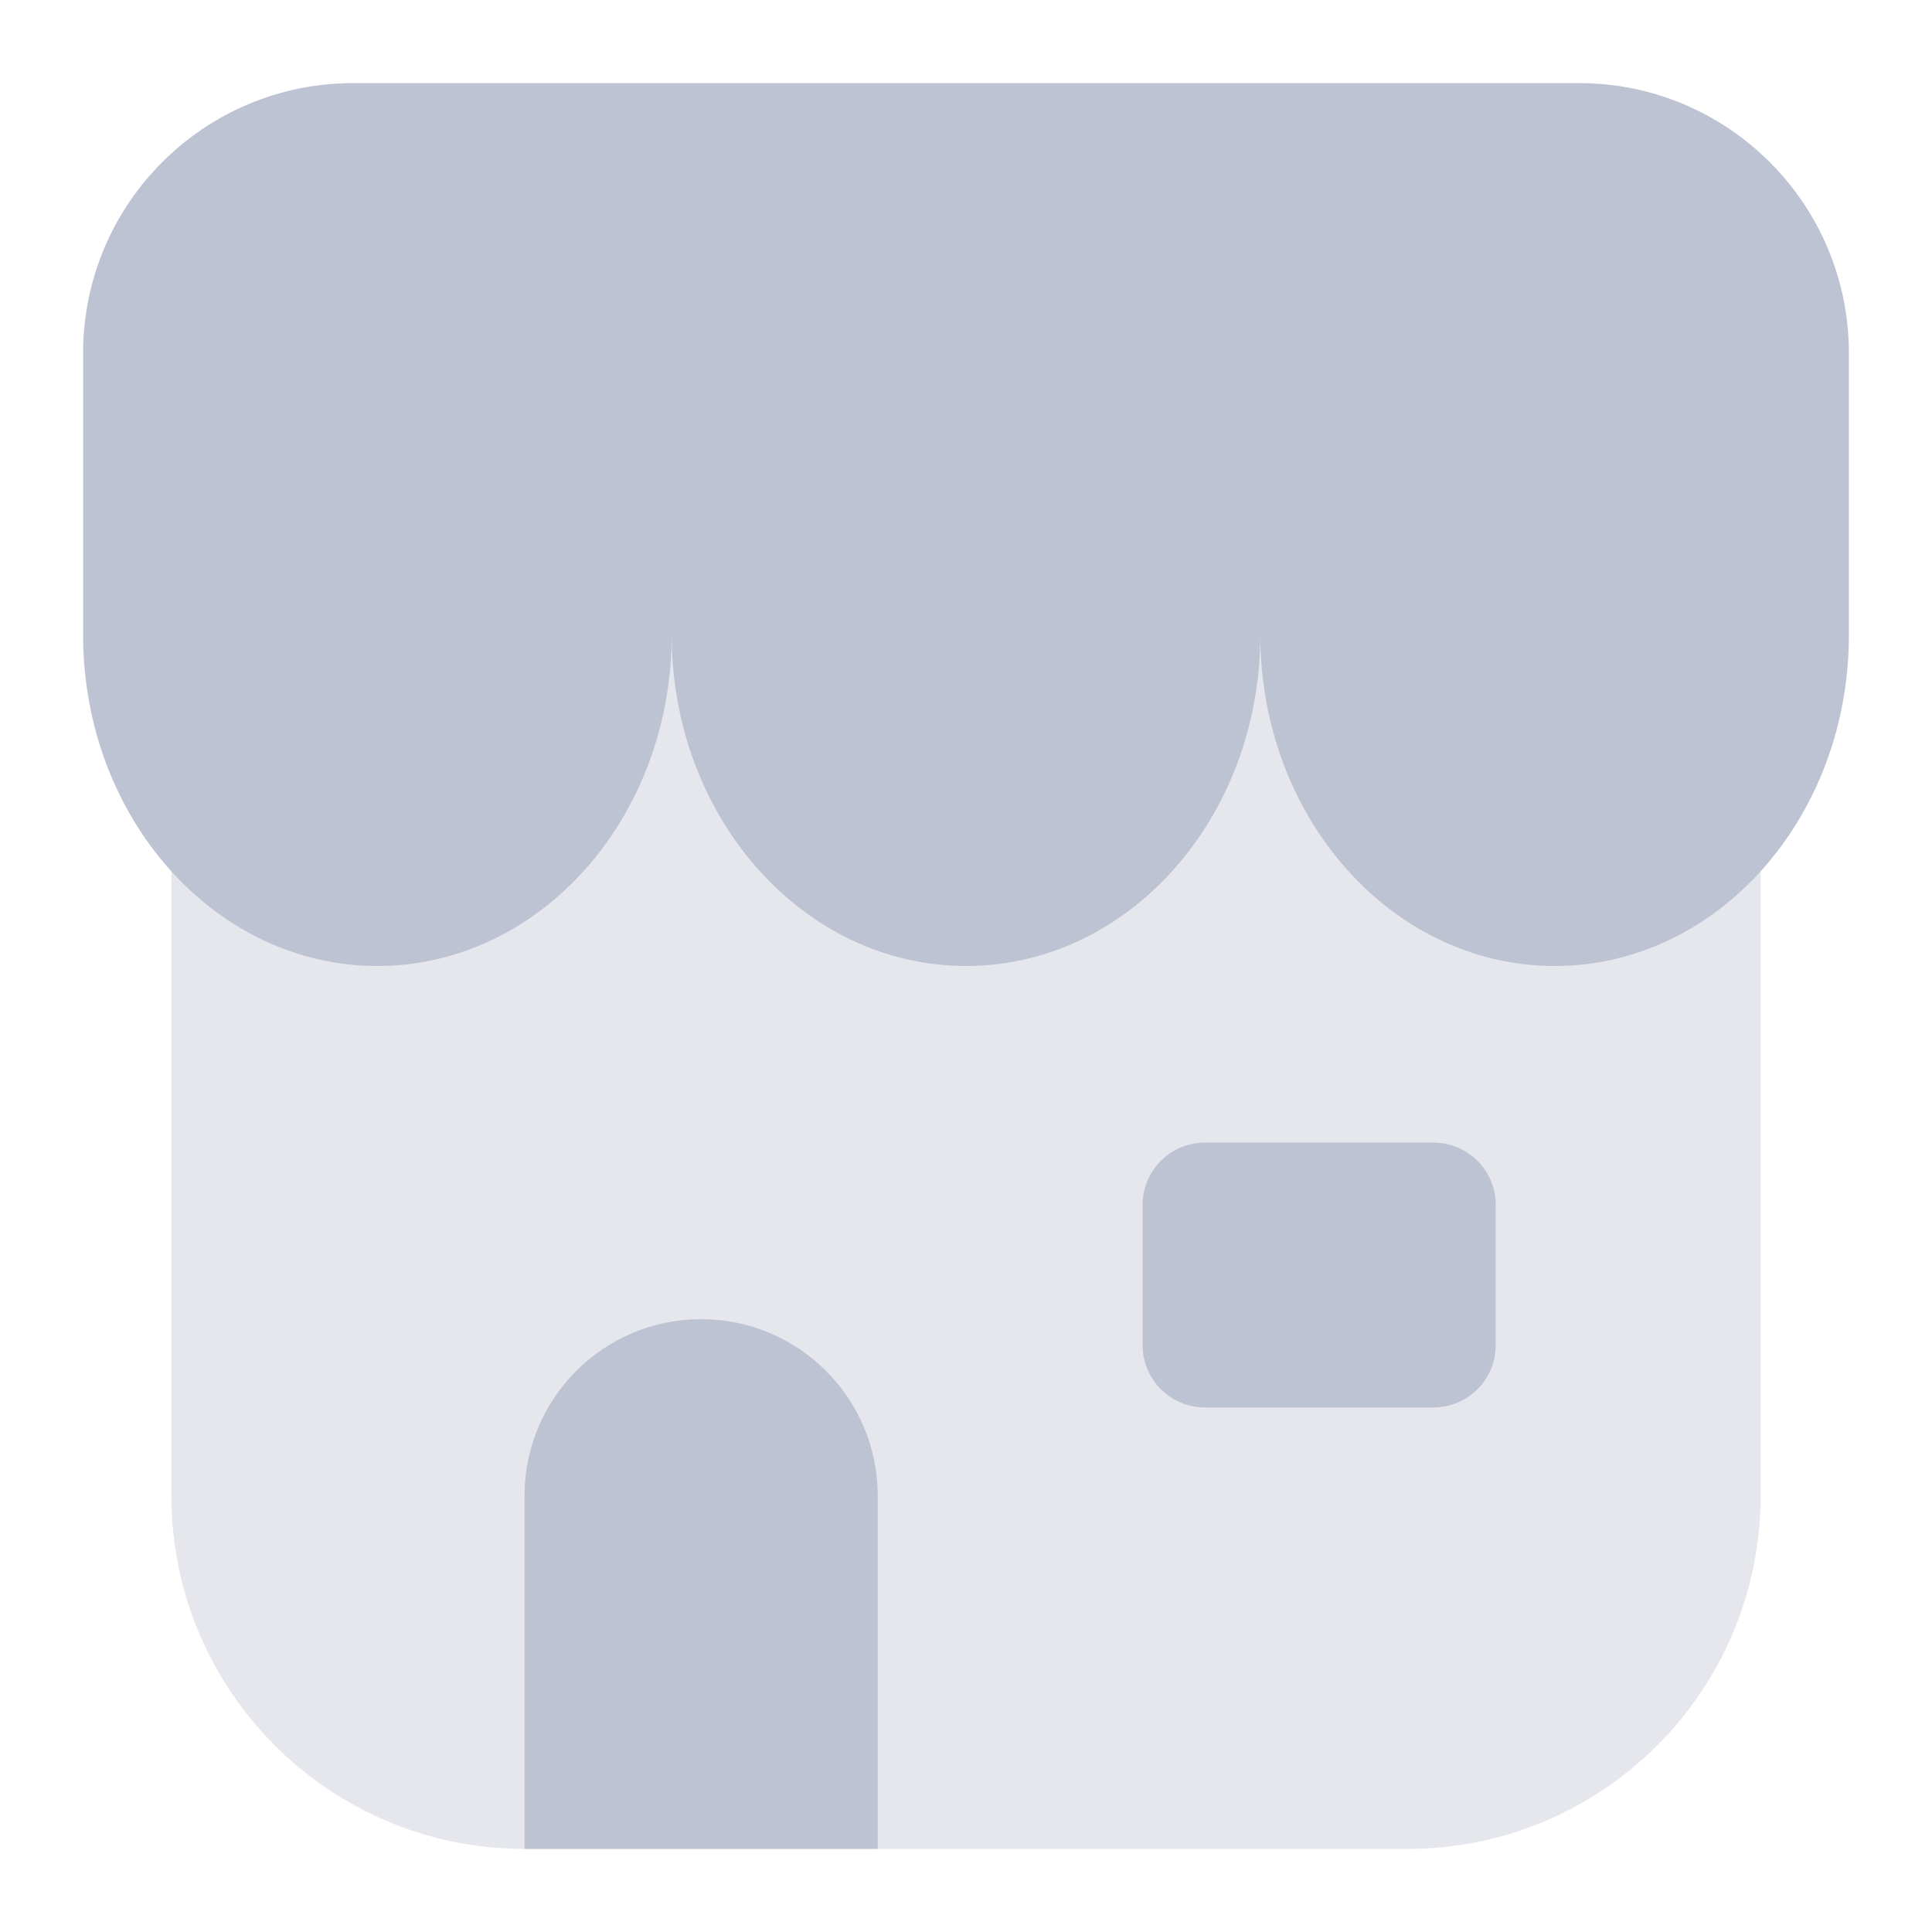
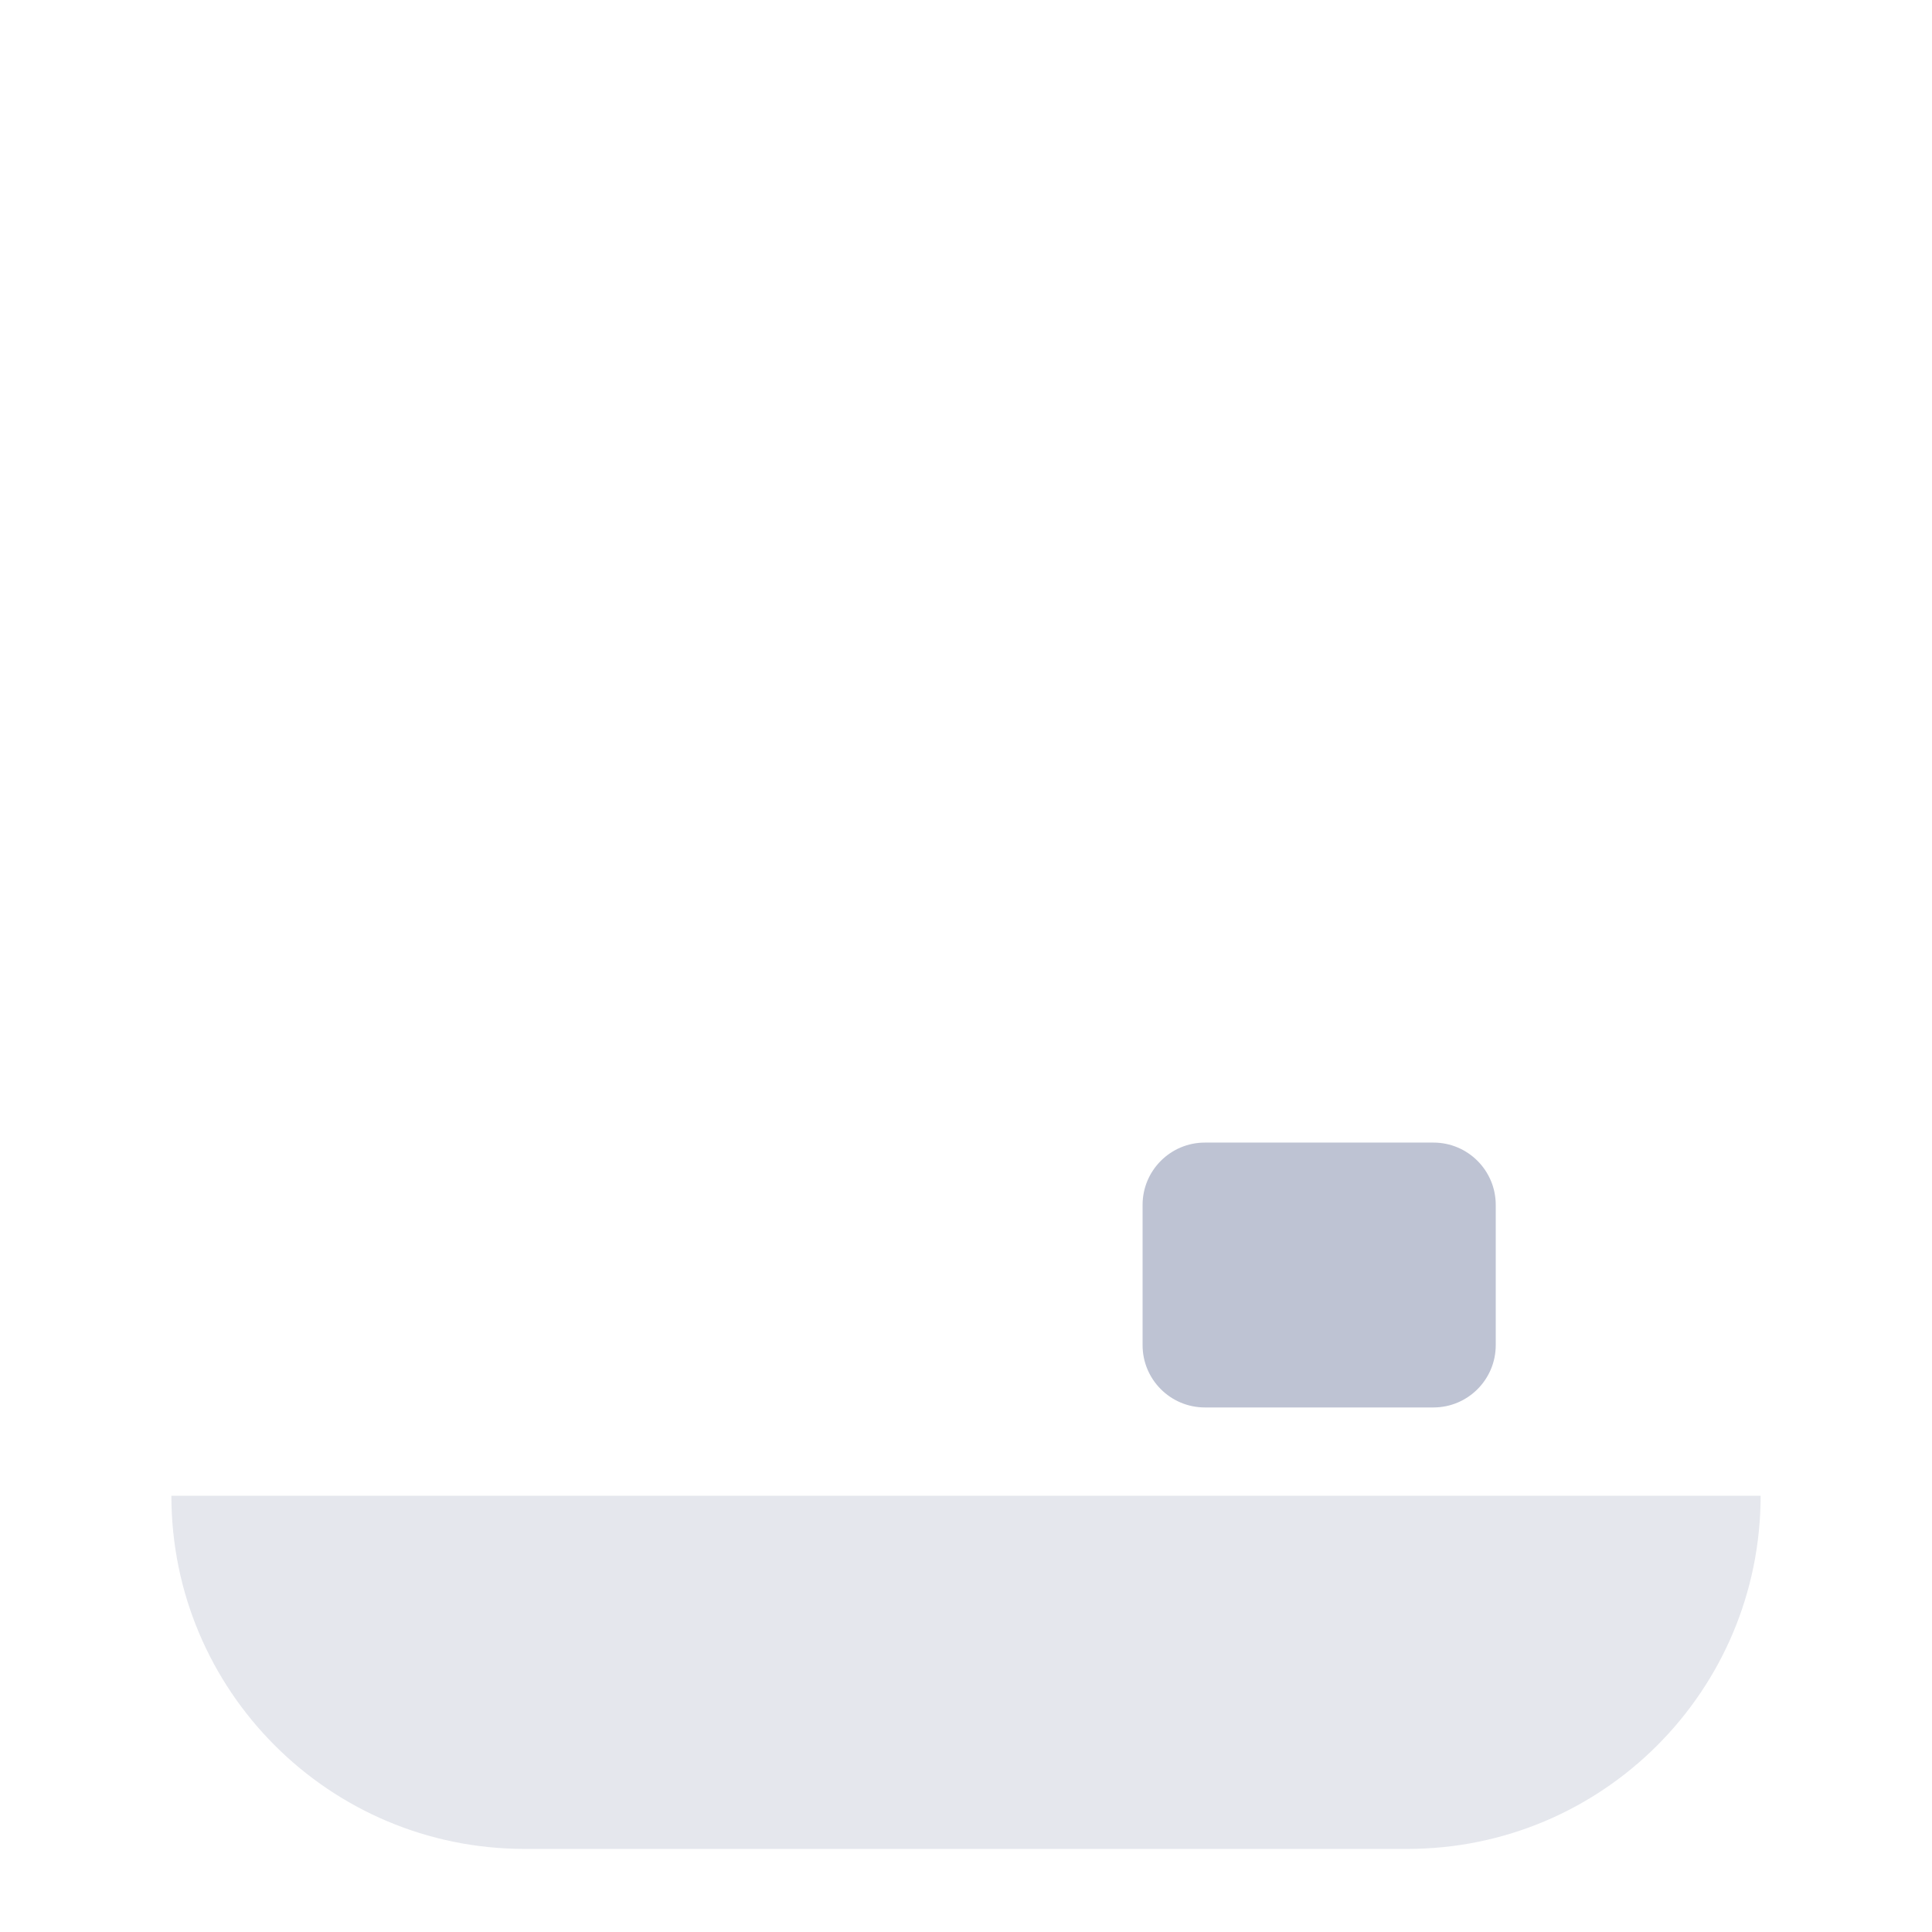
<svg xmlns="http://www.w3.org/2000/svg" width="93" height="93" viewBox="0 0 93 93" fill="none">
  <g filter="url(#filter0_d_105_290)">
-     <path opacity="0.4" d="M84.75 68V21.25H8.25V68C8.25 77.389 15.861 85 25.25 85H67.75C77.139 85 84.75 77.389 84.75 68Z" fill="#BEC3D3" />
-     <path d="M25.25 68C25.25 63.306 29.056 59.5 33.75 59.5V59.5C38.444 59.5 42.25 63.306 42.25 68V85H25.25V68Z" fill="#BEC3D3" />
-     <path d="M89 26.562V13C89 5.82 83.18 0 76 0H17C9.82 0 4 5.82 4 13V26.562C4 35.364 10.343 42.5 18.167 42.5C25.991 42.5 32.333 35.364 32.333 26.562C32.333 35.364 38.676 42.5 46.5 42.5C54.324 42.5 60.667 35.364 60.667 26.562C60.667 35.364 67.009 42.5 74.833 42.5C82.657 42.5 89 35.364 89 26.562Z" fill="#BEC3D3" />
+     <path opacity="0.4" d="M84.75 68H8.25V68C8.25 77.389 15.861 85 25.25 85H67.75C77.139 85 84.75 77.389 84.75 68Z" fill="#BEC3D3" />
    <path d="M55 54C55 52.343 56.343 51 58 51H69C70.657 51 72 52.343 72 54V60.75C72 62.407 70.657 63.75 69 63.75H58C56.343 63.75 55 62.407 55 60.75V54Z" fill="#BEC3D3" />
  </g>
  <defs>
    <filter id="filter0_d_105_290" x="0" y="0" width="93" height="93" filterUnits="userSpaceOnUse" color-interpolation-filters="sRGB">
      <feFlood flood-opacity="0" result="BackgroundImageFix" />
      <feColorMatrix in="SourceAlpha" type="matrix" values="0 0 0 0 0 0 0 0 0 0 0 0 0 0 0 0 0 0 127 0" result="hardAlpha" />
      <feOffset dy="4" />
      <feGaussianBlur stdDeviation="2" />
      <feComposite in2="hardAlpha" operator="out" />
      <feColorMatrix type="matrix" values="0 0 0 0 0 0 0 0 0 0 0 0 0 0 0 0 0 0 0.25 0" />
      <feBlend mode="normal" in2="BackgroundImageFix" result="effect1_dropShadow_105_290" />
      <feBlend mode="normal" in="SourceGraphic" in2="effect1_dropShadow_105_290" result="shape" />
    </filter>
  </defs>
</svg>